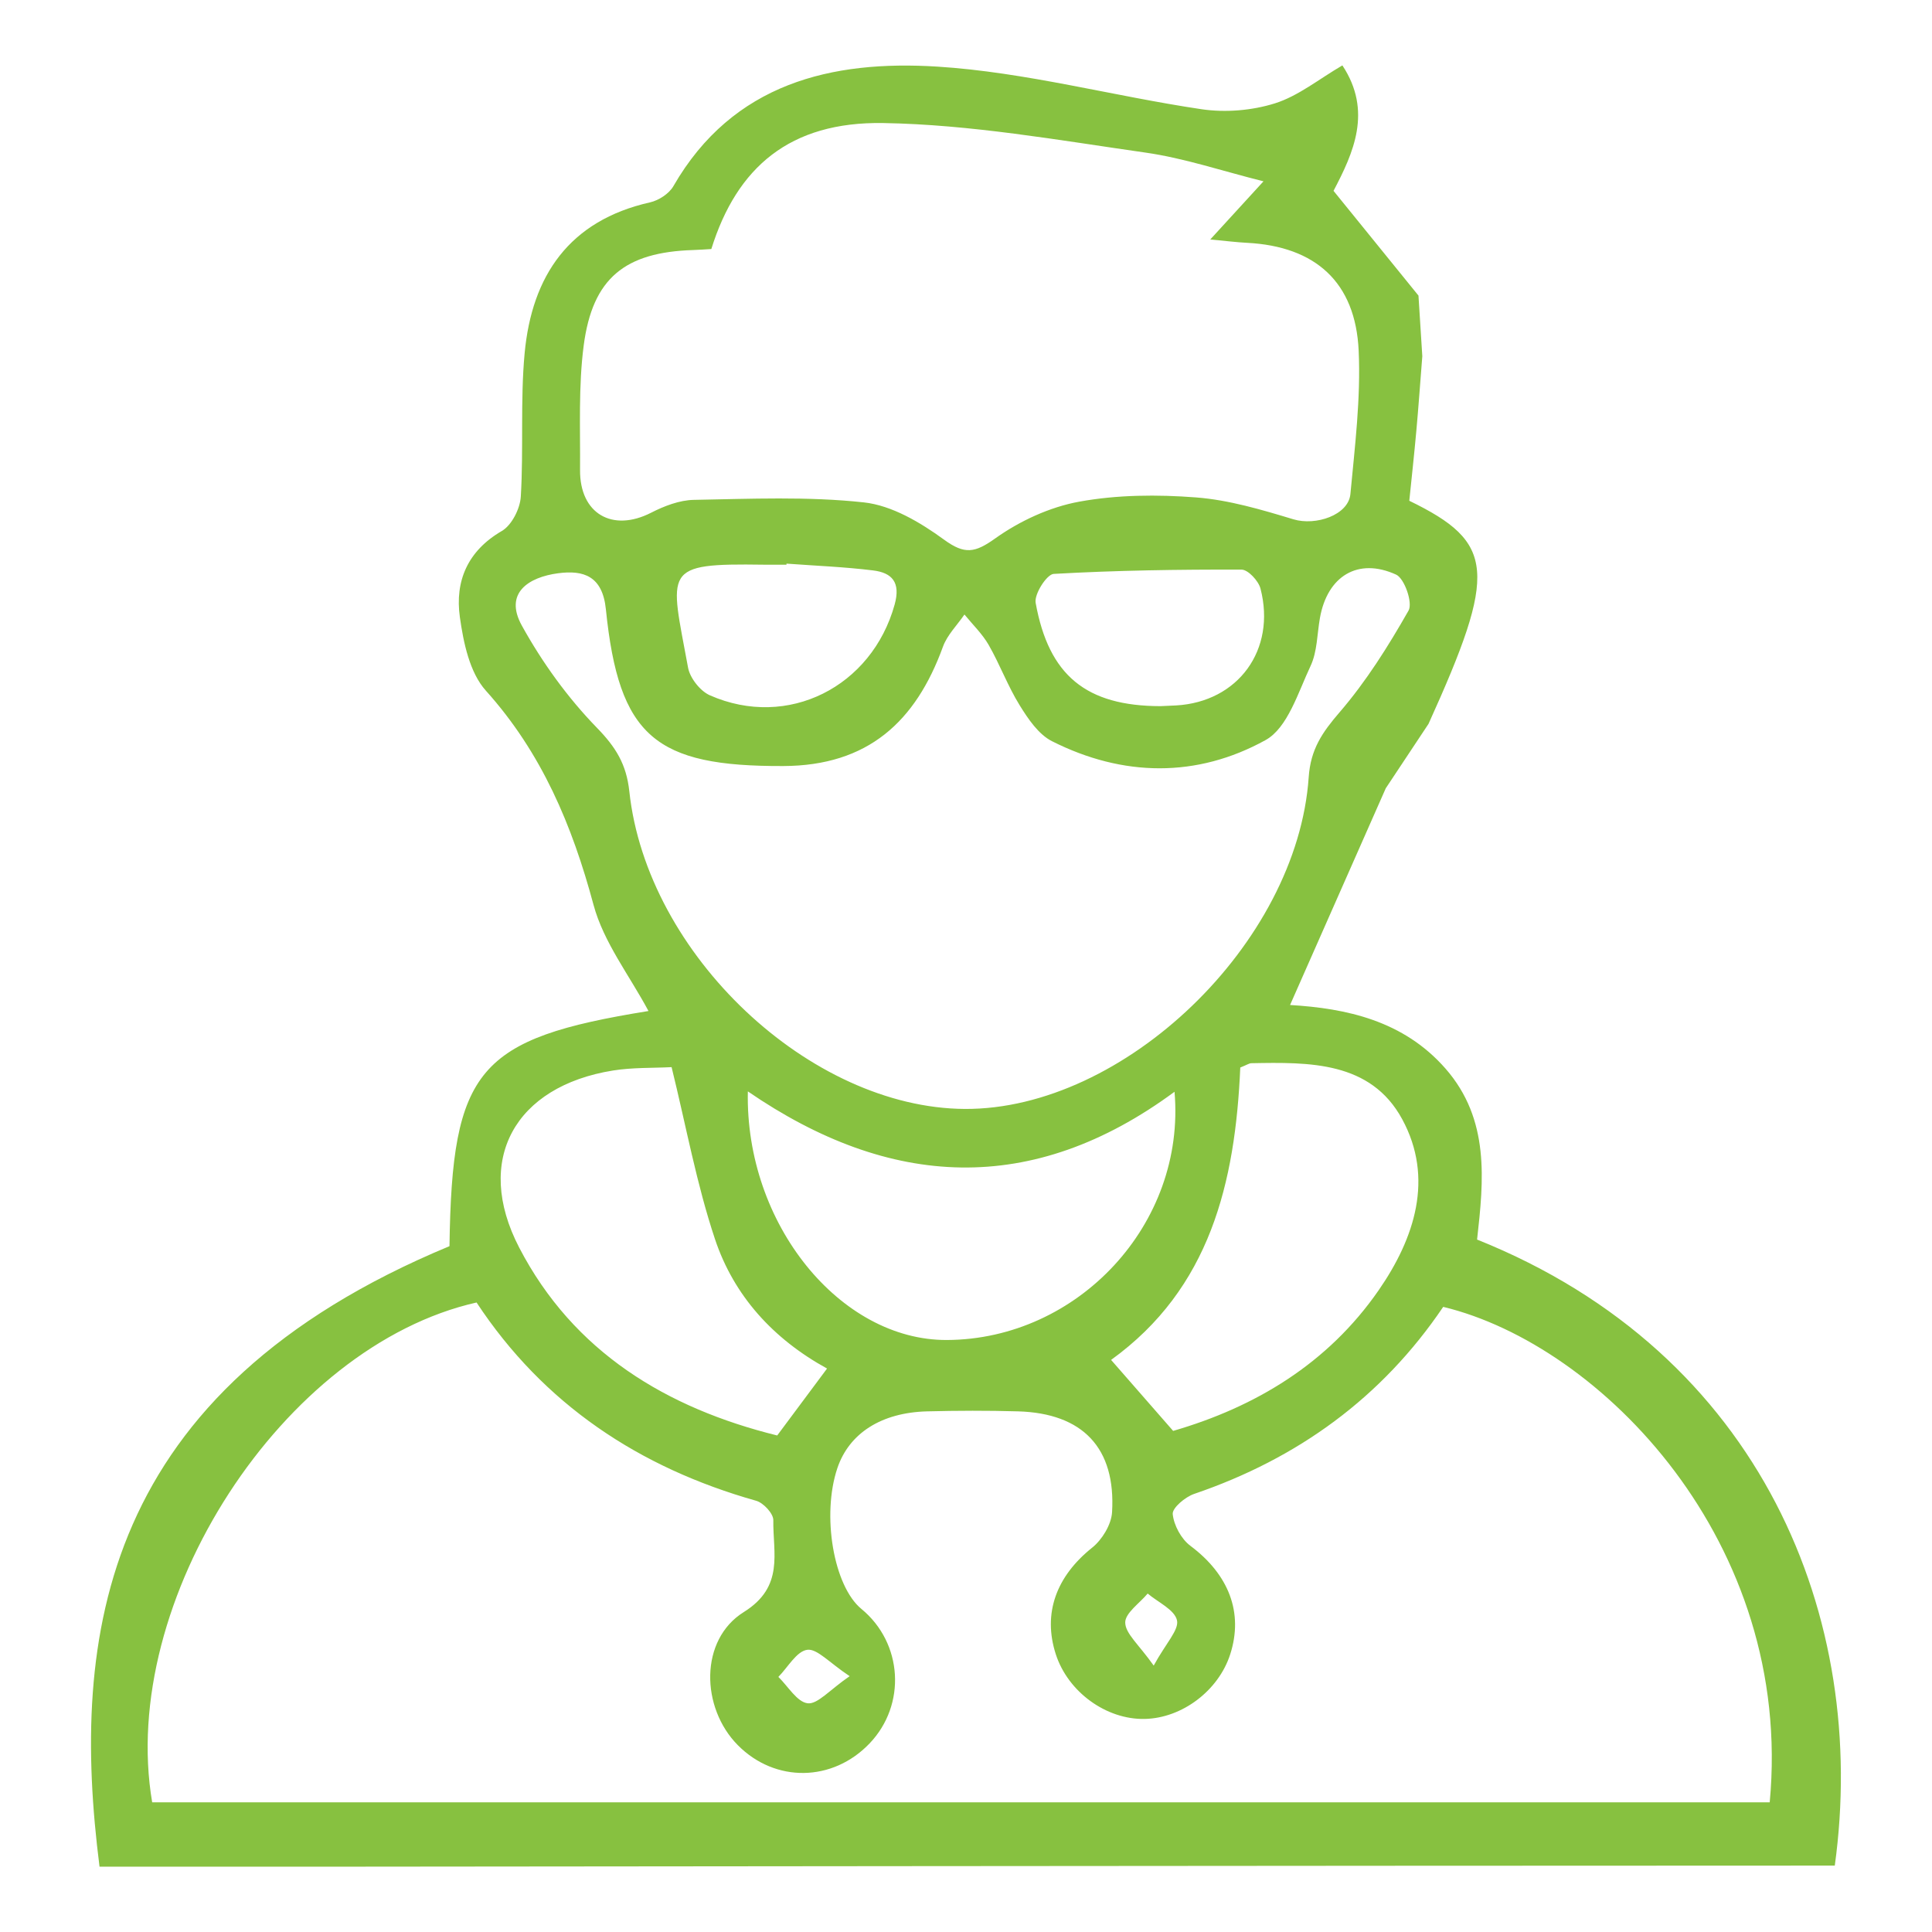
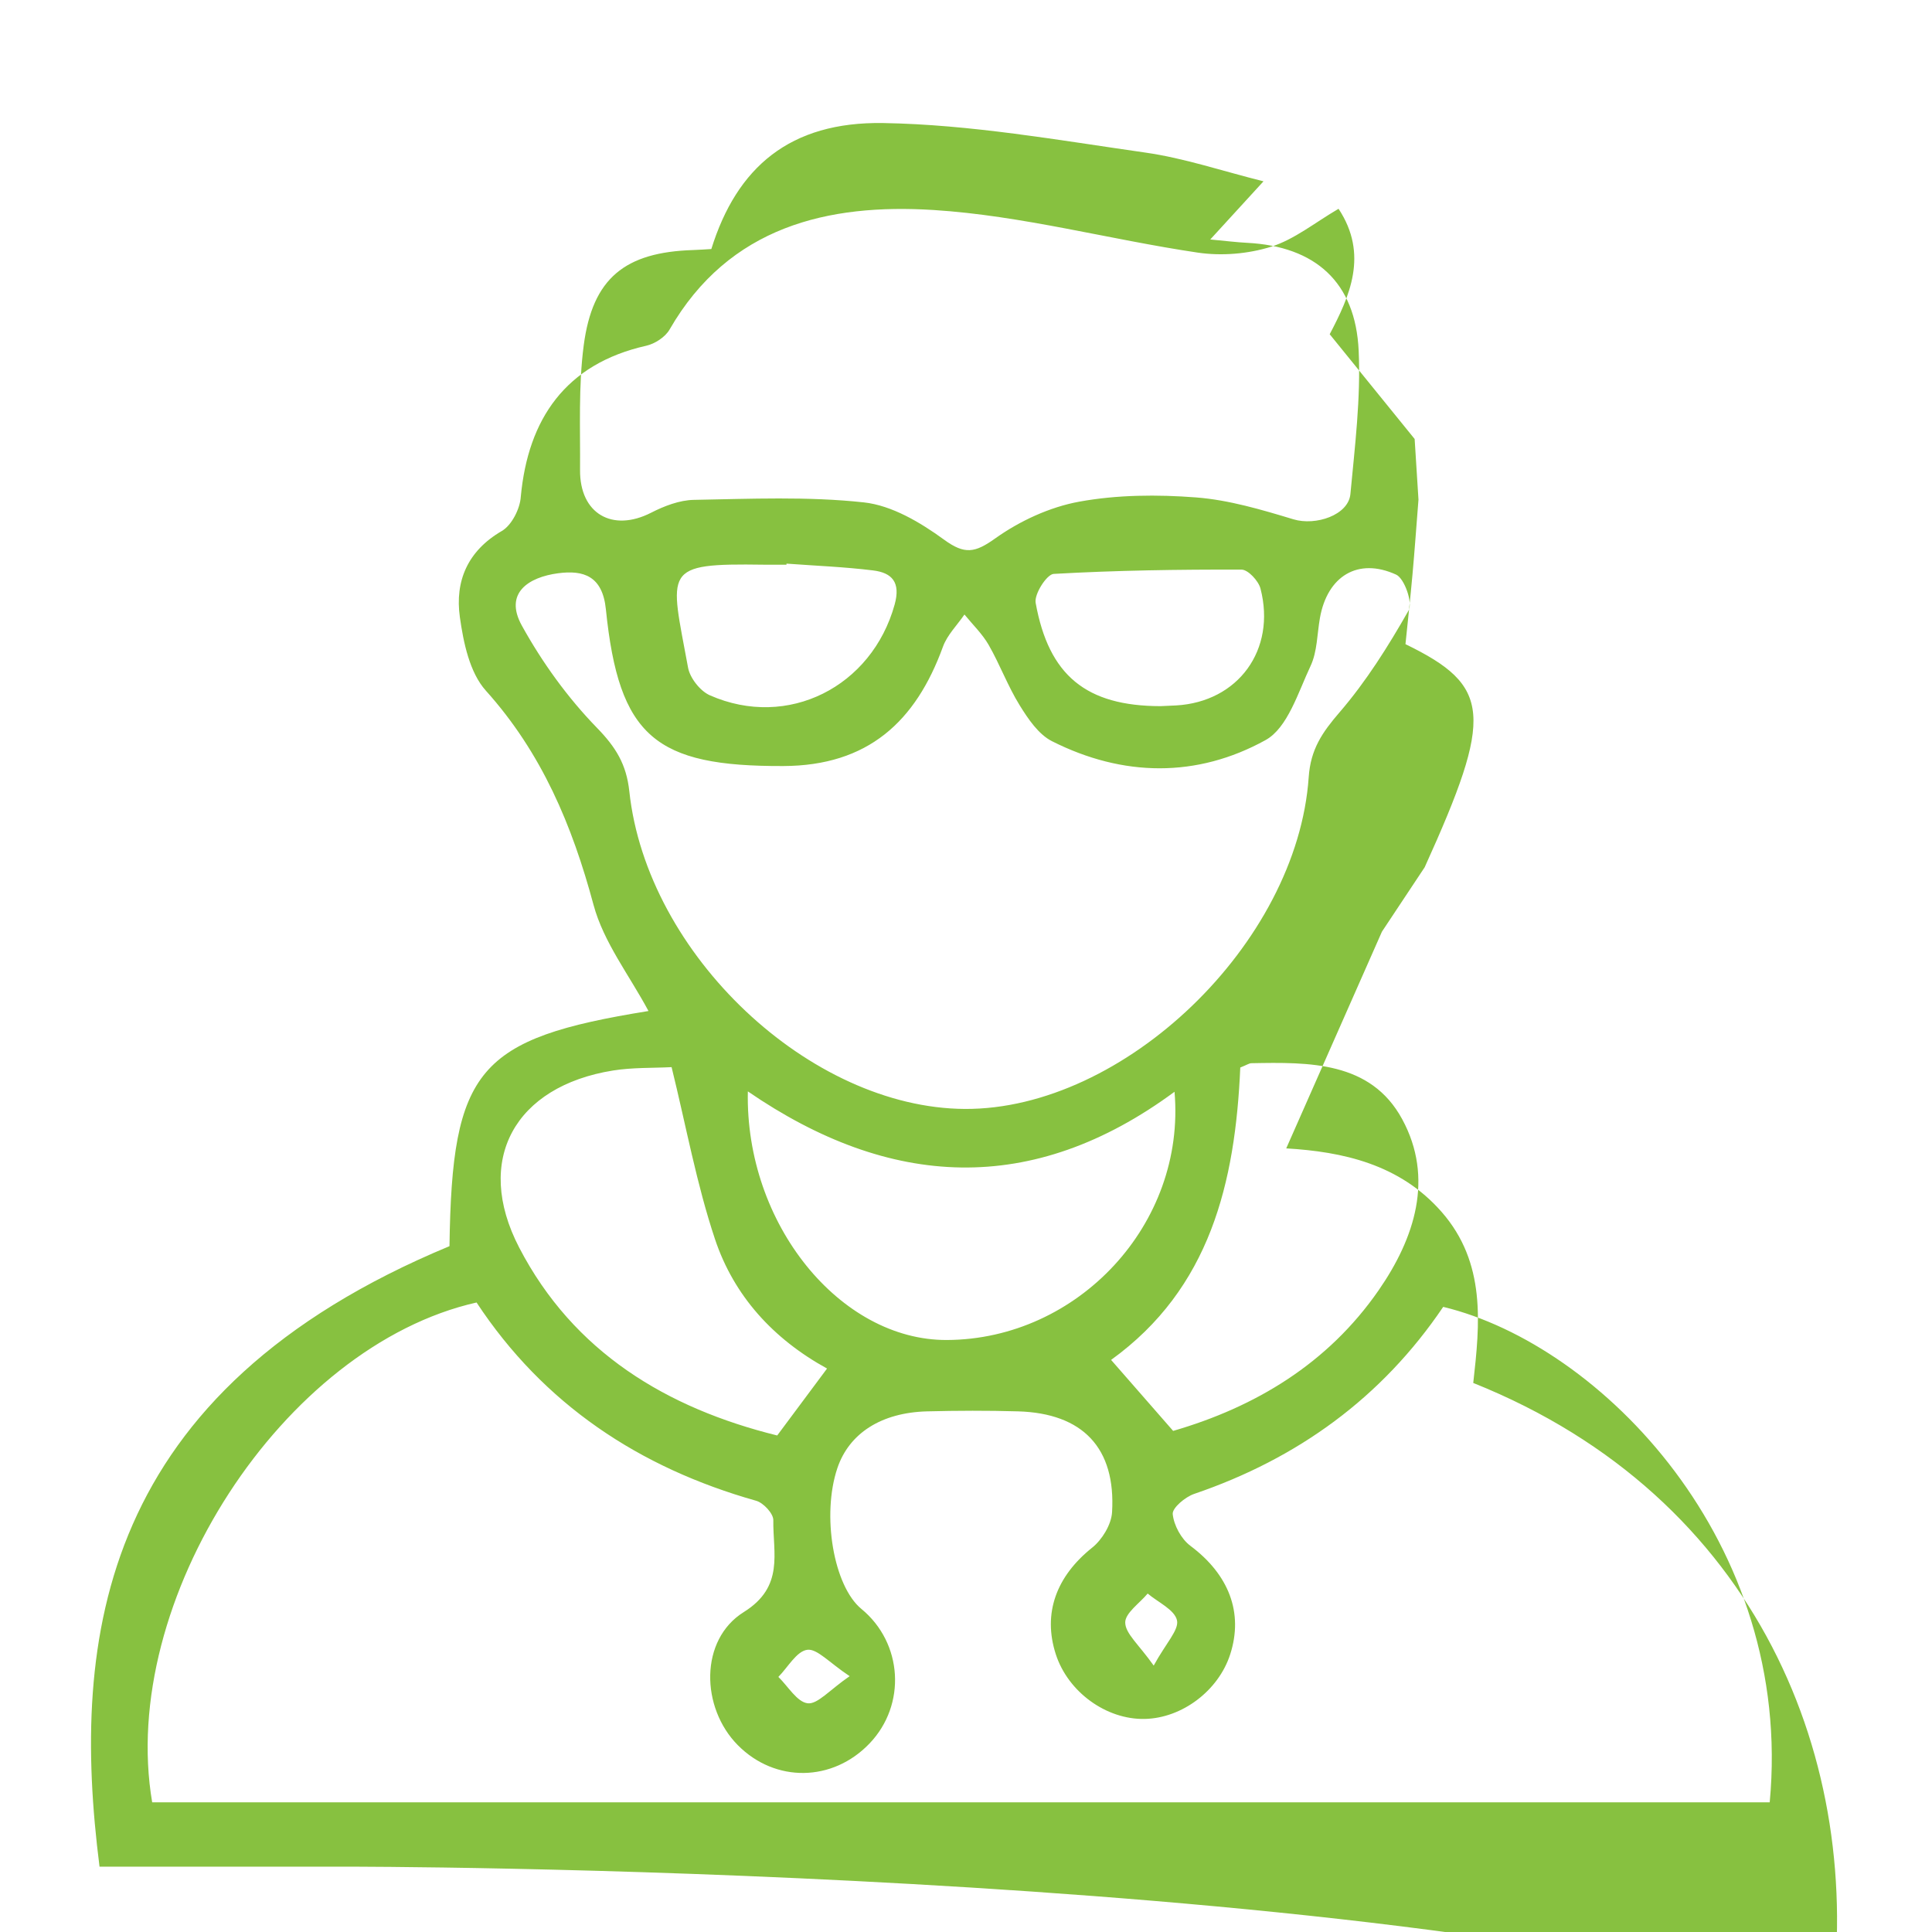
<svg xmlns="http://www.w3.org/2000/svg" version="1.1" id="Layer_1" x="0px" y="0px" width="60px" height="60px" viewBox="0 0 60 60" enable-background="new 0 0 60 60" xml:space="preserve">
-   <path fill="#87C140" d="M10.75,57.971c0,0-5.146,0-7.659,0C2.179,50.82,3.129,43.199,13.959,38.701  c0.078-5.5,0.876-6.447,6.18-7.303c-0.588-1.101-1.393-2.132-1.706-3.295c-0.664-2.472-1.607-4.721-3.345-6.655  c-0.503-0.56-0.696-1.493-0.807-2.286c-0.155-1.114,0.238-2.052,1.304-2.672c0.308-0.179,0.567-0.693,0.589-1.068  c0.089-1.482-0.018-2.978,0.119-4.453c0.225-2.407,1.386-4.12,3.897-4.685c0.269-0.061,0.589-0.269,0.723-0.503  c1.847-3.207,4.929-3.918,8.201-3.712c2.75,0.174,5.46,0.917,8.201,1.323c0.741,0.11,1.568,0.041,2.281-0.183  c0.726-0.229,1.36-0.75,2.093-1.178c0.94,1.422,0.342,2.72-0.275,3.896c0.85,1.048,1.667,2.056,2.638,3.253l0.119,1.883  c-0.068,0.854-0.119,1.59-0.186,2.324c-0.066,0.734-0.147,1.466-0.218,2.165c2.667,1.297,2.743,2.193,0.597,6.928l-1.328,2.001  c-1.036,2.345-1.987,4.501-2.972,6.73c1.742,0.104,3.521,0.482,4.828,1.976c1.381,1.58,1.187,3.466,0.98,5.309  c8.87,3.549,12.163,11.798,11.109,19.442C42.264,57.938,10.75,57.971,10.75,57.971z M4.726,55.972c16.743,0,33.493,0,50.234,0  c0.756-8.078-5.243-14.205-10.14-15.386c-1.904,2.817-4.516,4.712-7.736,5.809c-0.276,0.094-0.683,0.436-0.664,0.626  c0.035,0.349,0.265,0.774,0.549,0.986c1.189,0.888,1.657,2.073,1.234,3.376c-0.365,1.124-1.493,1.975-2.651,2  c-1.196,0.026-2.384-0.837-2.763-2.008c-0.413-1.277,0.02-2.425,1.13-3.312c0.309-0.247,0.593-0.714,0.617-1.097  c0.121-1.998-0.91-3.077-2.92-3.135c-0.94-0.027-1.882-0.024-2.823,0c-1.425,0.037-2.422,0.682-2.787,1.761  c-0.494,1.461-0.118,3.665,0.746,4.375c1.285,1.057,1.402,2.973,0.255,4.175c-1.147,1.202-2.928,1.228-4.089,0.06  c-1.161-1.168-1.196-3.28,0.181-4.138c1.266-0.789,0.902-1.832,0.917-2.855c0.003-0.204-0.307-0.538-0.532-0.601  c-3.64-1.028-6.604-3.002-8.684-6.158C8.787,41.807,3.663,49.722,4.726,55.972z M22.091,7.734c-0.176,0.01-0.369,0.025-0.561,0.031  c-2.118,0.066-3.127,0.868-3.402,2.96c-0.167,1.273-0.104,2.579-0.114,3.87c-0.011,1.359,1.004,1.942,2.207,1.328  c0.407-0.208,0.881-0.391,1.328-0.399c1.76-0.032,3.536-0.111,5.278,0.078c0.868,0.094,1.757,0.622,2.489,1.156  c0.646,0.472,0.963,0.411,1.593-0.038c0.761-0.542,1.692-0.973,2.606-1.14c1.182-0.216,2.428-0.225,3.631-0.132  c1.021,0.079,2.035,0.381,3.024,0.68c0.689,0.208,1.707-0.13,1.768-0.785c0.139-1.479,0.324-2.972,0.257-4.449  c-0.097-2.136-1.347-3.243-3.466-3.353c-0.328-0.017-0.655-0.058-1.143-0.104c0.659-0.72,1.194-1.305,1.653-1.806  c-1.275-0.318-2.457-0.72-3.671-0.893c-2.705-0.386-5.423-0.872-8.142-0.917C24.533,3.775,22.883,5.192,22.091,7.734z   M29.962,34.439c4.936,0.028,10.326-5.13,10.681-10.305c0.059-0.866,0.423-1.391,0.955-2.009c0.829-0.961,1.517-2.058,2.146-3.164  c0.136-0.239-0.126-0.997-0.387-1.116c-1.186-0.541-2.135,0.048-2.365,1.344c-0.089,0.501-0.082,1.047-0.291,1.492  c-0.387,0.821-0.712,1.924-1.398,2.303c-2.131,1.178-4.432,1.146-6.632,0.035c-0.418-0.211-0.741-0.69-1.002-1.112  c-0.37-0.596-0.615-1.268-0.965-1.878c-0.198-0.345-0.498-0.632-0.752-0.945c-0.227,0.332-0.535,0.634-0.668,1  c-0.847,2.33-2.331,3.697-4.96,3.706c-3.967,0.014-5.104-0.905-5.508-4.868c-0.105-1.034-0.693-1.224-1.484-1.119  c-0.913,0.121-1.687,0.611-1.126,1.625c0.632,1.143,1.422,2.239,2.331,3.173c0.586,0.602,0.917,1.132,1.007,1.975  C20.089,29.648,25.156,34.411,29.962,34.439z M23.225,33.894c-0.088,4.115,2.867,7.735,6.181,7.721  c4.065-0.017,7.427-3.594,7.07-7.709C32.058,37.164,27.636,36.922,23.225,33.894z M25.685,42.501  c-1.676-0.92-2.893-2.261-3.48-4.017c-0.572-1.712-0.896-3.507-1.348-5.343c-0.578,0.03-1.209,0.007-1.82,0.105  c-3.038,0.487-4.332,2.767-2.913,5.499c1.688,3.251,4.588,4.989,8.013,5.835C24.685,43.843,25.147,43.223,25.685,42.501z   M38.518,33.153c-0.156,3.579-0.94,6.864-4.012,9.08c0.635,0.727,1.248,1.428,1.927,2.205c2.555-0.742,4.806-2.091,6.383-4.369  c1.119-1.616,1.725-3.481,0.73-5.312c-0.978-1.801-2.89-1.772-4.685-1.738C38.79,33.021,38.72,33.073,38.518,33.153z M36.042,21.93  c0.093-0.004,0.288-0.011,0.483-0.022c1.926-0.11,3.113-1.726,2.621-3.628c-0.062-0.241-0.386-0.59-0.589-0.59  c-1.945-0.006-3.892,0.023-5.834,0.133c-0.214,0.012-0.609,0.628-0.56,0.899C32.57,20.977,33.731,21.927,36.042,21.93z   M24.426,17.504c-0.001,0.011-0.002,0.022-0.002,0.033c-0.235,0-0.47,0.003-0.704,0c-3.186-0.046-2.913,0.133-2.352,3.196  c0.059,0.324,0.378,0.729,0.679,0.861c2.419,1.064,5.031-0.264,5.738-2.823c0.19-0.689-0.084-0.984-0.671-1.056  C26.222,17.605,25.322,17.57,24.426,17.504z M26.387,52.055c-0.638-0.422-1.011-0.861-1.318-0.819  c-0.331,0.046-0.6,0.542-0.896,0.842c0.301,0.292,0.581,0.782,0.911,0.819C25.393,52.932,25.756,52.488,26.387,52.055z   M35.829,51.726c0.385-0.703,0.792-1.111,0.723-1.408c-0.077-0.329-0.588-0.557-0.91-0.829c-0.25,0.302-0.704,0.608-0.697,0.904  C34.952,50.736,35.365,51.069,35.829,51.726z" />
+   <path fill="#87C140" d="M10.75,57.971c0,0-5.146,0-7.659,0C2.179,50.82,3.129,43.199,13.959,38.701  c0.078-5.5,0.876-6.447,6.18-7.303c-0.588-1.101-1.393-2.132-1.706-3.295c-0.664-2.472-1.607-4.721-3.345-6.655  c-0.503-0.56-0.696-1.493-0.807-2.286c-0.155-1.114,0.238-2.052,1.304-2.672c0.308-0.179,0.567-0.693,0.589-1.068  c0.225-2.407,1.386-4.12,3.897-4.685c0.269-0.061,0.589-0.269,0.723-0.503  c1.847-3.207,4.929-3.918,8.201-3.712c2.75,0.174,5.46,0.917,8.201,1.323c0.741,0.11,1.568,0.041,2.281-0.183  c0.726-0.229,1.36-0.75,2.093-1.178c0.94,1.422,0.342,2.72-0.275,3.896c0.85,1.048,1.667,2.056,2.638,3.253l0.119,1.883  c-0.068,0.854-0.119,1.59-0.186,2.324c-0.066,0.734-0.147,1.466-0.218,2.165c2.667,1.297,2.743,2.193,0.597,6.928l-1.328,2.001  c-1.036,2.345-1.987,4.501-2.972,6.73c1.742,0.104,3.521,0.482,4.828,1.976c1.381,1.58,1.187,3.466,0.98,5.309  c8.87,3.549,12.163,11.798,11.109,19.442C42.264,57.938,10.75,57.971,10.75,57.971z M4.726,55.972c16.743,0,33.493,0,50.234,0  c0.756-8.078-5.243-14.205-10.14-15.386c-1.904,2.817-4.516,4.712-7.736,5.809c-0.276,0.094-0.683,0.436-0.664,0.626  c0.035,0.349,0.265,0.774,0.549,0.986c1.189,0.888,1.657,2.073,1.234,3.376c-0.365,1.124-1.493,1.975-2.651,2  c-1.196,0.026-2.384-0.837-2.763-2.008c-0.413-1.277,0.02-2.425,1.13-3.312c0.309-0.247,0.593-0.714,0.617-1.097  c0.121-1.998-0.91-3.077-2.92-3.135c-0.94-0.027-1.882-0.024-2.823,0c-1.425,0.037-2.422,0.682-2.787,1.761  c-0.494,1.461-0.118,3.665,0.746,4.375c1.285,1.057,1.402,2.973,0.255,4.175c-1.147,1.202-2.928,1.228-4.089,0.06  c-1.161-1.168-1.196-3.28,0.181-4.138c1.266-0.789,0.902-1.832,0.917-2.855c0.003-0.204-0.307-0.538-0.532-0.601  c-3.64-1.028-6.604-3.002-8.684-6.158C8.787,41.807,3.663,49.722,4.726,55.972z M22.091,7.734c-0.176,0.01-0.369,0.025-0.561,0.031  c-2.118,0.066-3.127,0.868-3.402,2.96c-0.167,1.273-0.104,2.579-0.114,3.87c-0.011,1.359,1.004,1.942,2.207,1.328  c0.407-0.208,0.881-0.391,1.328-0.399c1.76-0.032,3.536-0.111,5.278,0.078c0.868,0.094,1.757,0.622,2.489,1.156  c0.646,0.472,0.963,0.411,1.593-0.038c0.761-0.542,1.692-0.973,2.606-1.14c1.182-0.216,2.428-0.225,3.631-0.132  c1.021,0.079,2.035,0.381,3.024,0.68c0.689,0.208,1.707-0.13,1.768-0.785c0.139-1.479,0.324-2.972,0.257-4.449  c-0.097-2.136-1.347-3.243-3.466-3.353c-0.328-0.017-0.655-0.058-1.143-0.104c0.659-0.72,1.194-1.305,1.653-1.806  c-1.275-0.318-2.457-0.72-3.671-0.893c-2.705-0.386-5.423-0.872-8.142-0.917C24.533,3.775,22.883,5.192,22.091,7.734z   M29.962,34.439c4.936,0.028,10.326-5.13,10.681-10.305c0.059-0.866,0.423-1.391,0.955-2.009c0.829-0.961,1.517-2.058,2.146-3.164  c0.136-0.239-0.126-0.997-0.387-1.116c-1.186-0.541-2.135,0.048-2.365,1.344c-0.089,0.501-0.082,1.047-0.291,1.492  c-0.387,0.821-0.712,1.924-1.398,2.303c-2.131,1.178-4.432,1.146-6.632,0.035c-0.418-0.211-0.741-0.69-1.002-1.112  c-0.37-0.596-0.615-1.268-0.965-1.878c-0.198-0.345-0.498-0.632-0.752-0.945c-0.227,0.332-0.535,0.634-0.668,1  c-0.847,2.33-2.331,3.697-4.96,3.706c-3.967,0.014-5.104-0.905-5.508-4.868c-0.105-1.034-0.693-1.224-1.484-1.119  c-0.913,0.121-1.687,0.611-1.126,1.625c0.632,1.143,1.422,2.239,2.331,3.173c0.586,0.602,0.917,1.132,1.007,1.975  C20.089,29.648,25.156,34.411,29.962,34.439z M23.225,33.894c-0.088,4.115,2.867,7.735,6.181,7.721  c4.065-0.017,7.427-3.594,7.07-7.709C32.058,37.164,27.636,36.922,23.225,33.894z M25.685,42.501  c-1.676-0.92-2.893-2.261-3.48-4.017c-0.572-1.712-0.896-3.507-1.348-5.343c-0.578,0.03-1.209,0.007-1.82,0.105  c-3.038,0.487-4.332,2.767-2.913,5.499c1.688,3.251,4.588,4.989,8.013,5.835C24.685,43.843,25.147,43.223,25.685,42.501z   M38.518,33.153c-0.156,3.579-0.94,6.864-4.012,9.08c0.635,0.727,1.248,1.428,1.927,2.205c2.555-0.742,4.806-2.091,6.383-4.369  c1.119-1.616,1.725-3.481,0.73-5.312c-0.978-1.801-2.89-1.772-4.685-1.738C38.79,33.021,38.72,33.073,38.518,33.153z M36.042,21.93  c0.093-0.004,0.288-0.011,0.483-0.022c1.926-0.11,3.113-1.726,2.621-3.628c-0.062-0.241-0.386-0.59-0.589-0.59  c-1.945-0.006-3.892,0.023-5.834,0.133c-0.214,0.012-0.609,0.628-0.56,0.899C32.57,20.977,33.731,21.927,36.042,21.93z   M24.426,17.504c-0.001,0.011-0.002,0.022-0.002,0.033c-0.235,0-0.47,0.003-0.704,0c-3.186-0.046-2.913,0.133-2.352,3.196  c0.059,0.324,0.378,0.729,0.679,0.861c2.419,1.064,5.031-0.264,5.738-2.823c0.19-0.689-0.084-0.984-0.671-1.056  C26.222,17.605,25.322,17.57,24.426,17.504z M26.387,52.055c-0.638-0.422-1.011-0.861-1.318-0.819  c-0.331,0.046-0.6,0.542-0.896,0.842c0.301,0.292,0.581,0.782,0.911,0.819C25.393,52.932,25.756,52.488,26.387,52.055z   M35.829,51.726c0.385-0.703,0.792-1.111,0.723-1.408c-0.077-0.329-0.588-0.557-0.91-0.829c-0.25,0.302-0.704,0.608-0.697,0.904  C34.952,50.736,35.365,51.069,35.829,51.726z" />
</svg>